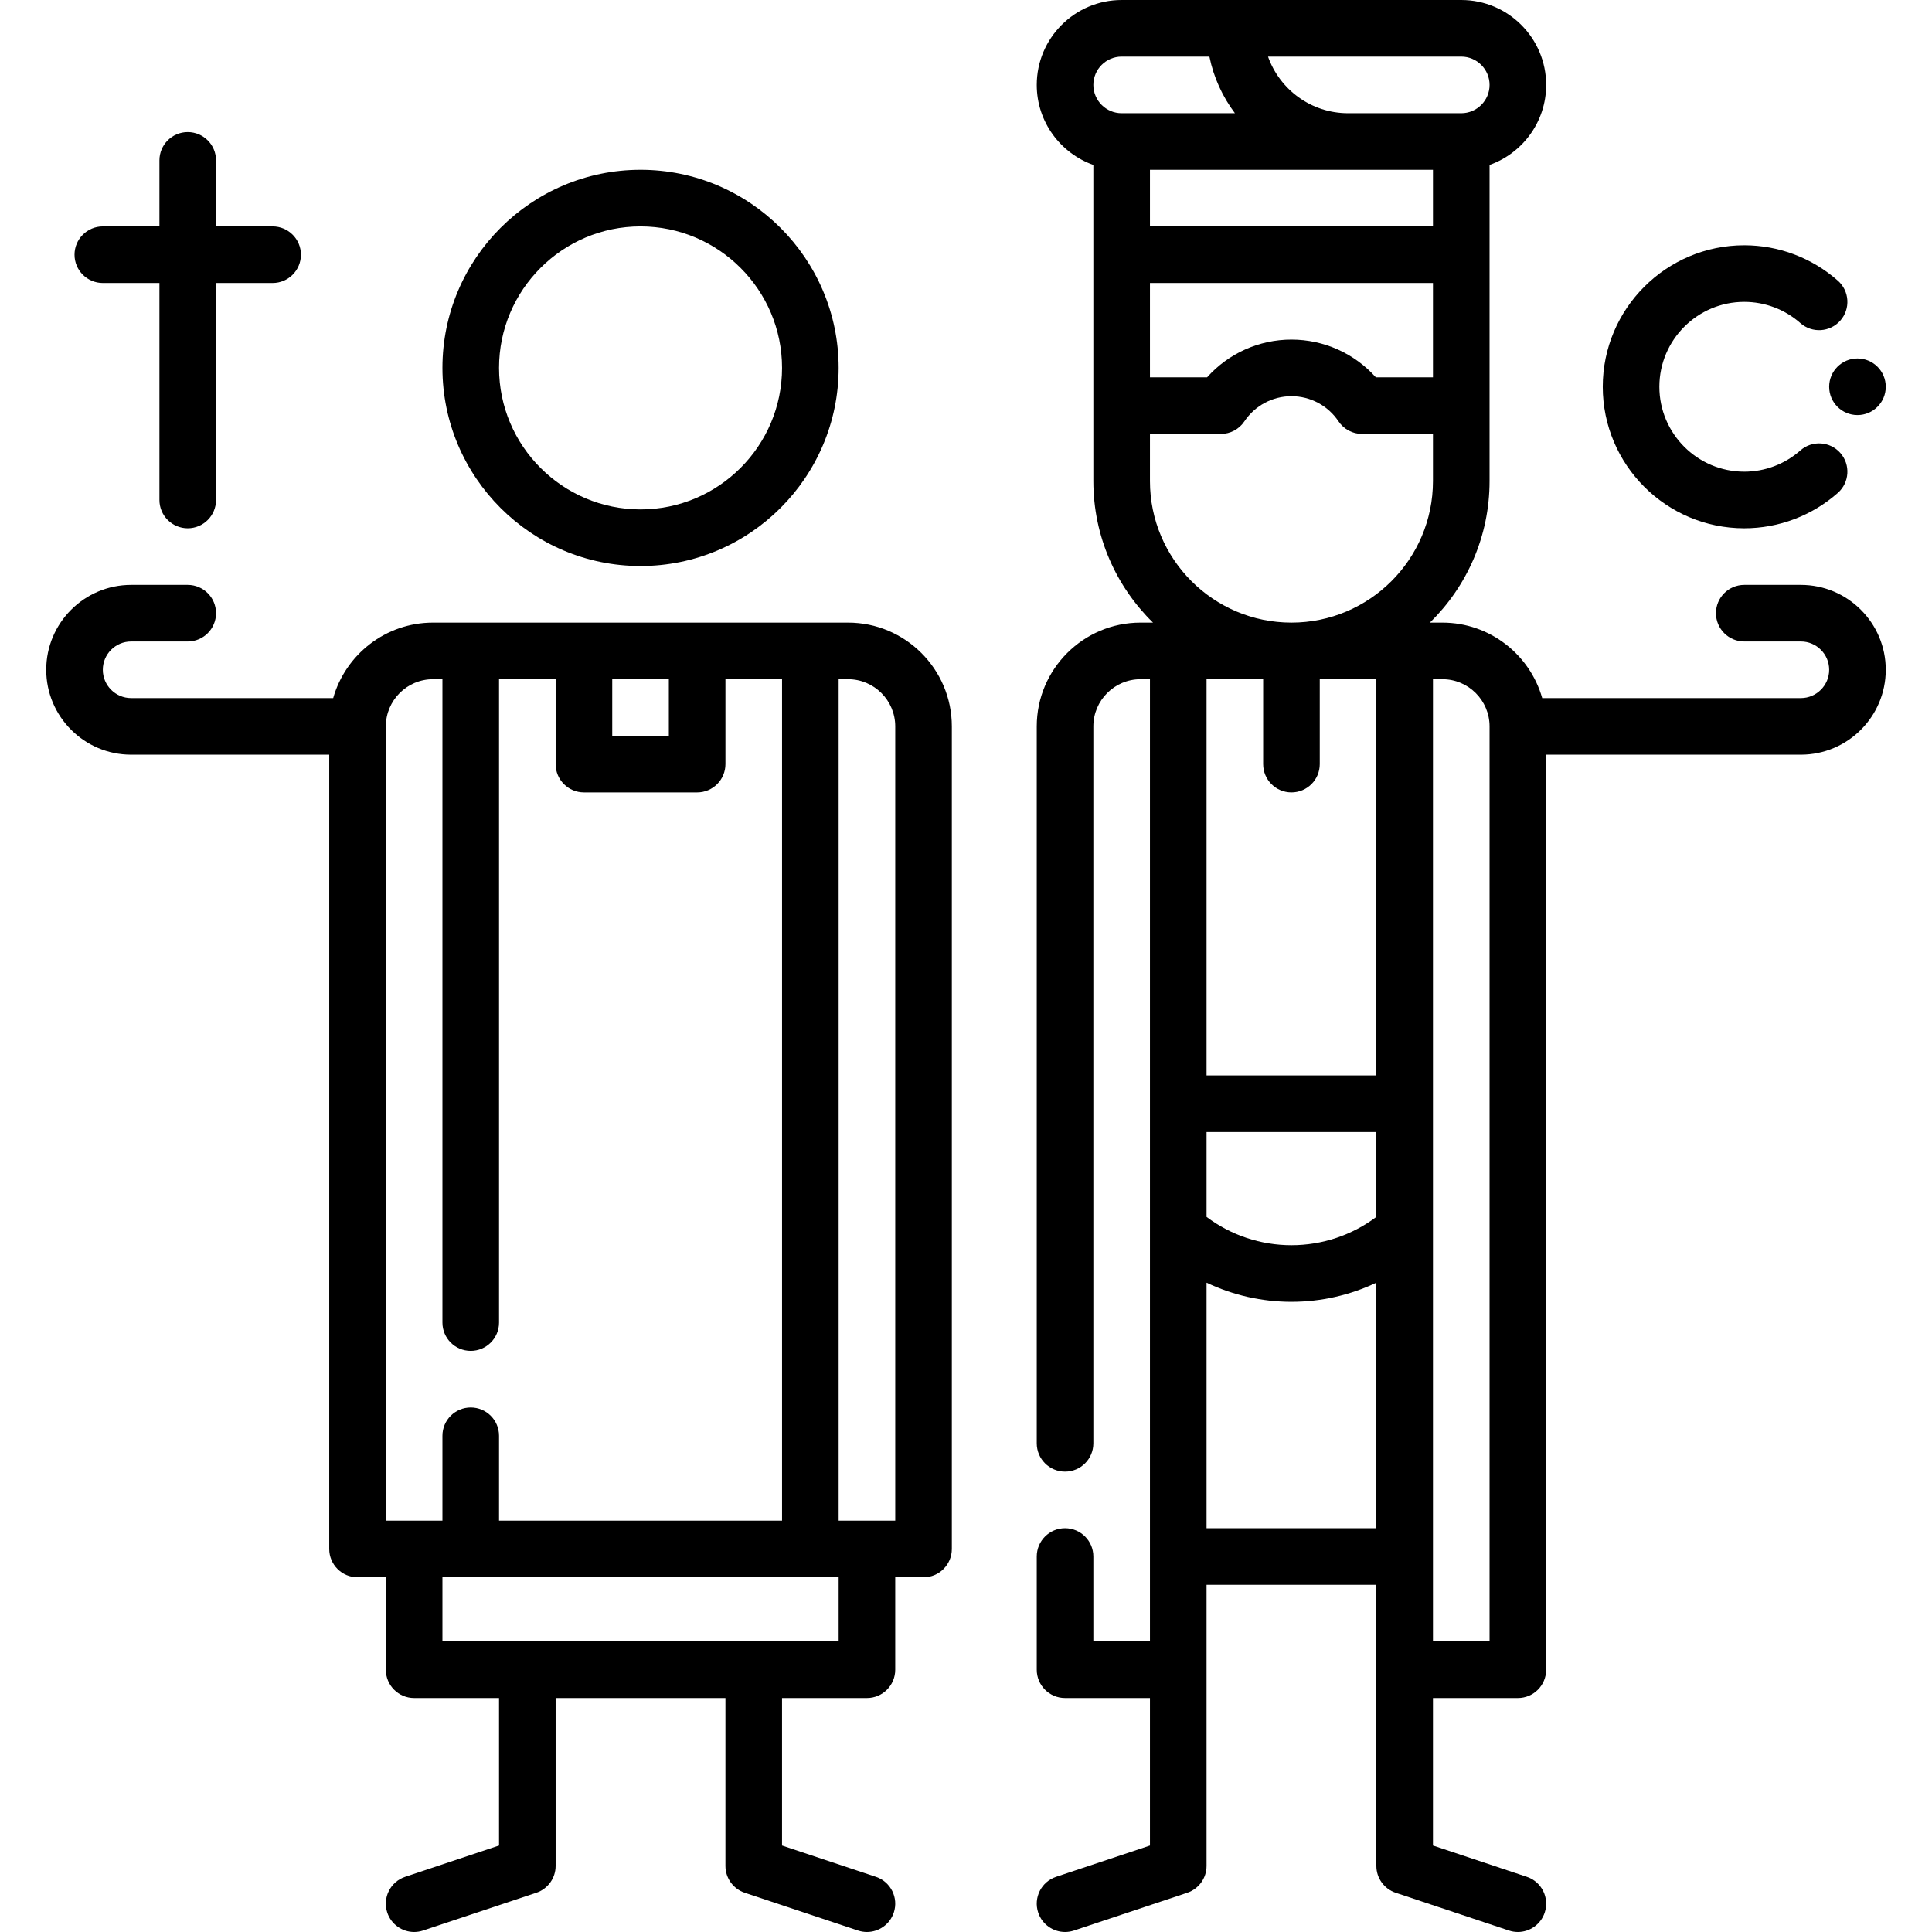
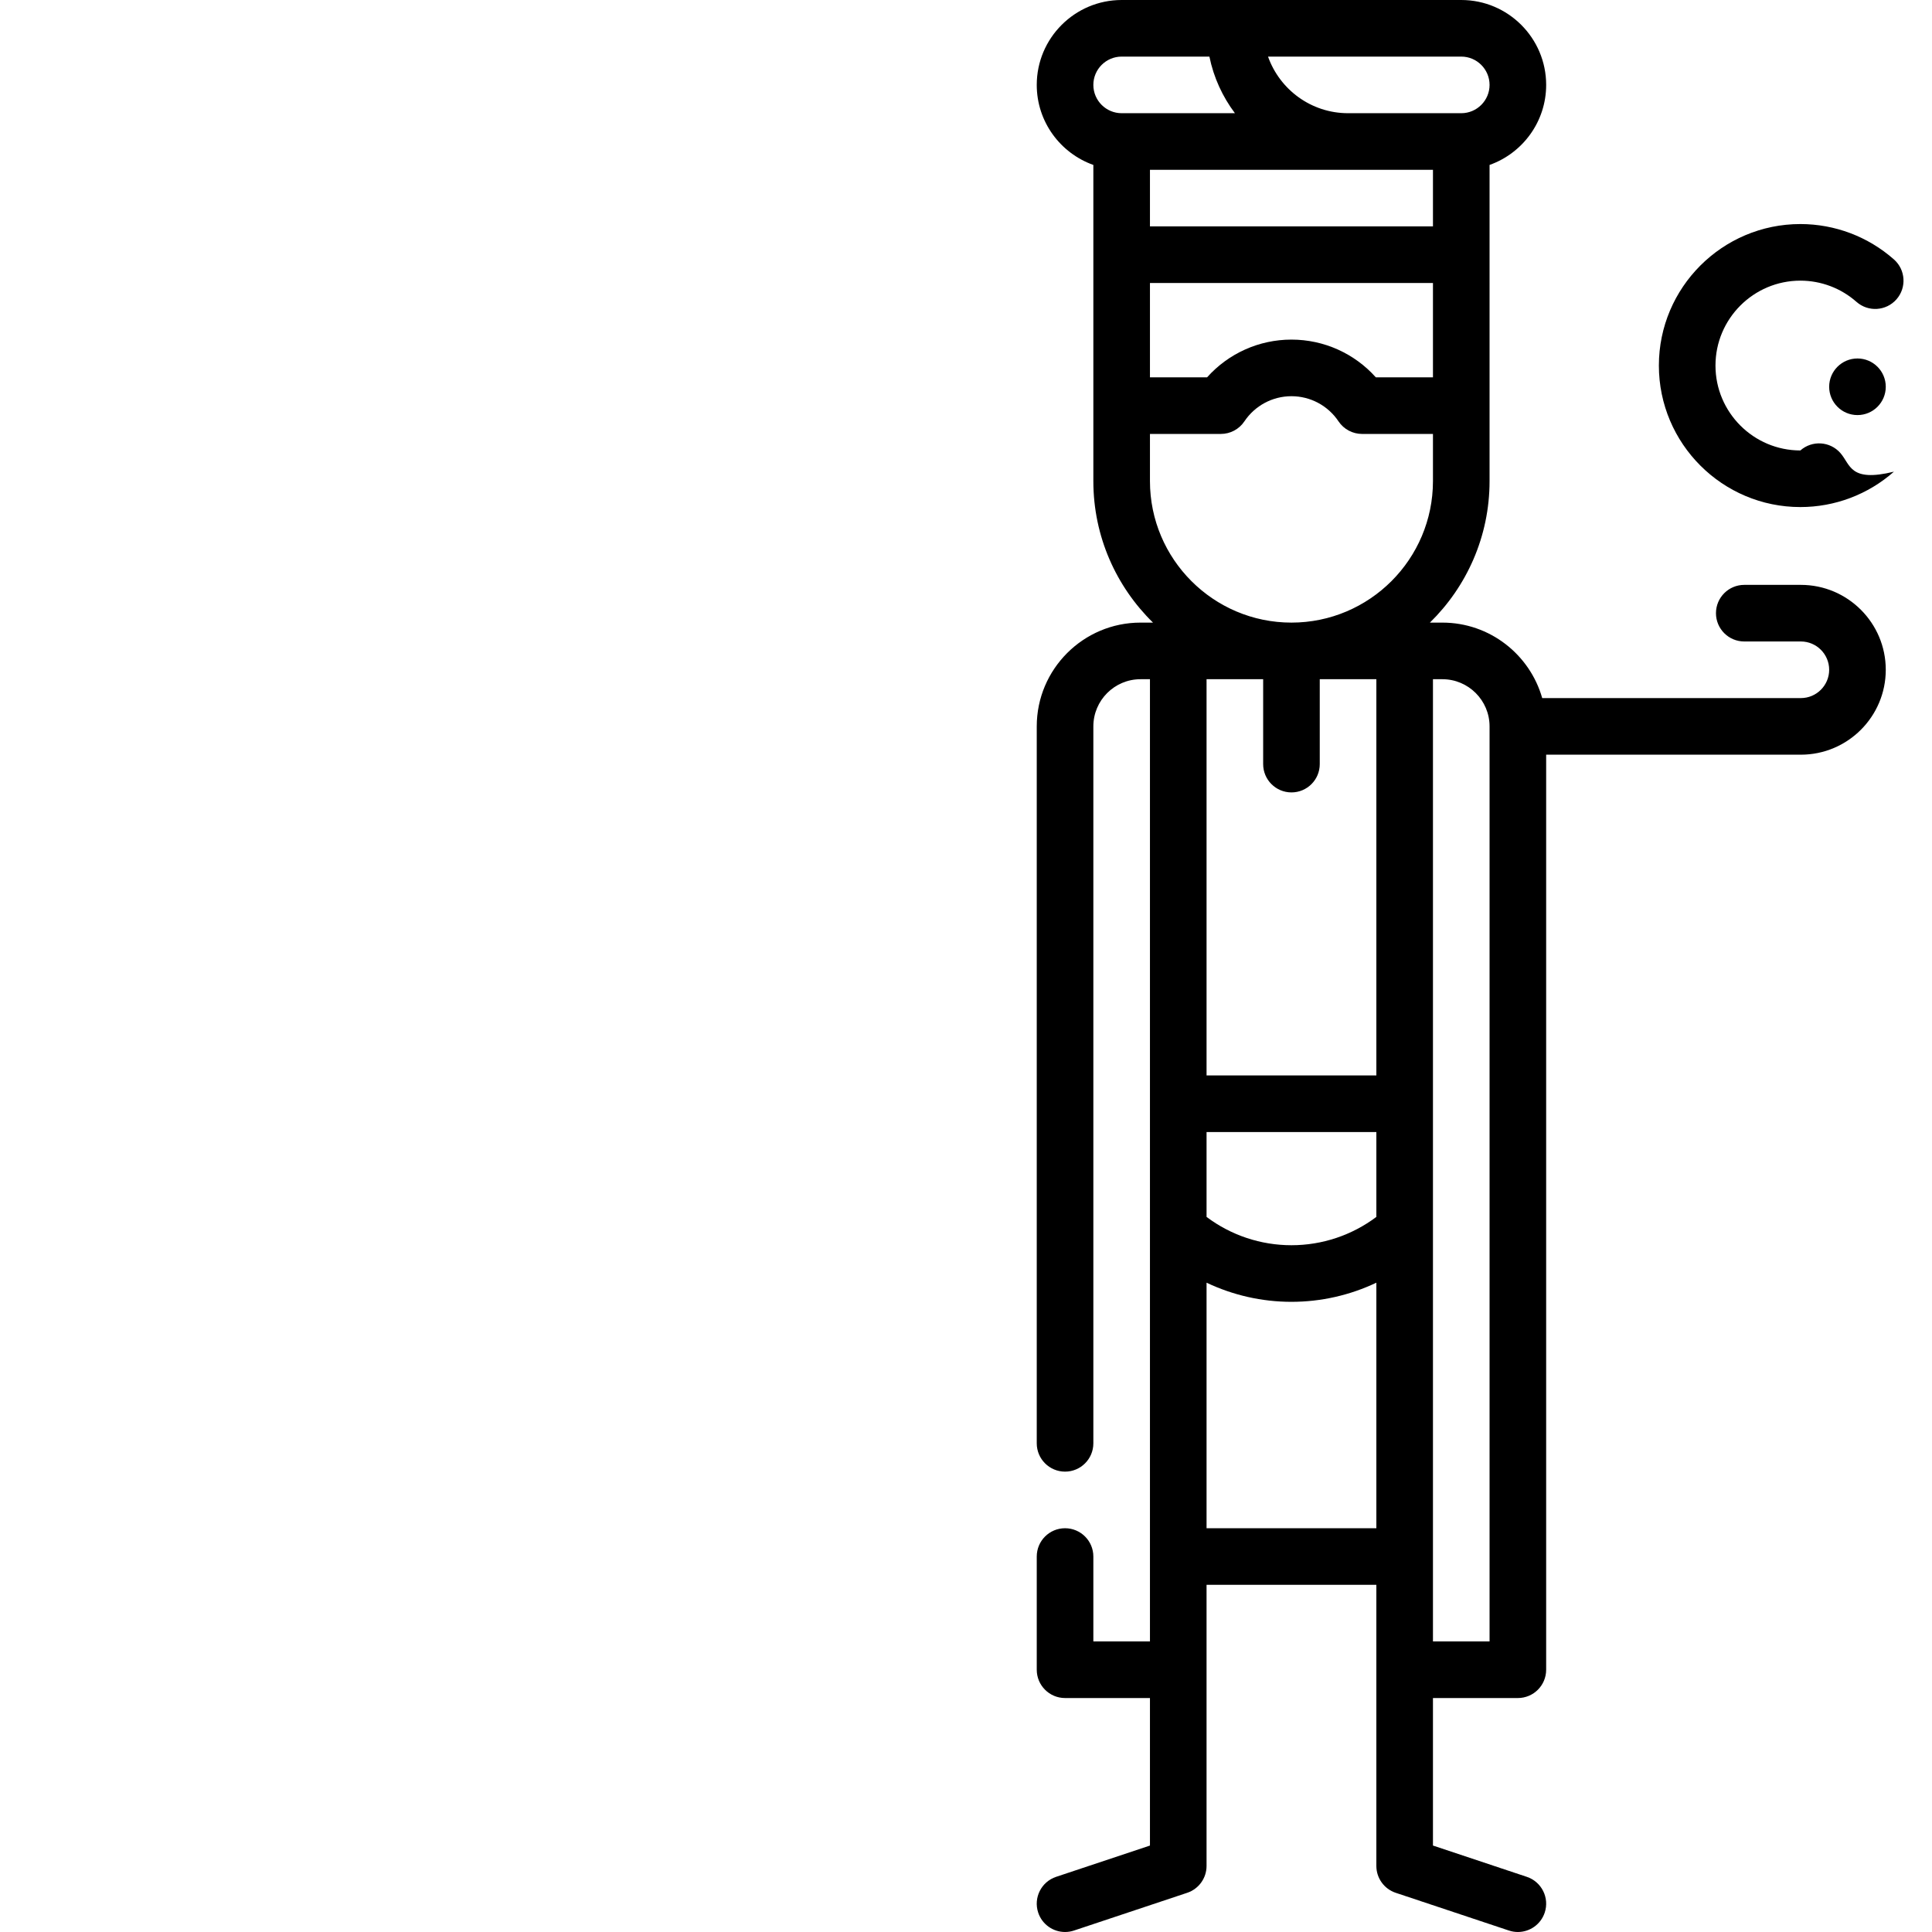
<svg xmlns="http://www.w3.org/2000/svg" version="1.1" id="Capa_1" x="0px" y="0px" viewBox="0 0 512.001 512.001" style="enable-background:new 0 0 512.001 512.001;" xml:space="preserve">
  <g>
    <g>
      <path d="M477.25,154.999h-15c-4.143,0-7.5,3.358-7.5,7.5c0,4.142,3.357,7.5,7.5,7.5h15c4.136,0,7.5,3.364,7.5,7.5 c0,4.136-3.364,7.5-7.5,7.5h-68.548c-3.274-11.528-13.889-20-26.452-20h-3.309c9.745-9.537,15.809-22.821,15.809-37.501V43.71 c8.729-3.096,15-11.432,15-21.21c0-12.407-10.094-22.5-22.5-22.5h-90c-12.406,0-22.5,10.093-22.5,22.5 c0,9.777,6.271,18.114,15,21.21v83.788c0,14.68,6.063,27.964,15.808,37.5h-3.308c-15.163,0-27.5,12.337-27.5,27.5v190 c0,4.142,3.357,7.5,7.5,7.5s7.5-3.358,7.5-7.5v-190c0-6.893,5.607-12.5,12.5-12.5h2.5v145.72c-0.002,0.041,0.001,0.083,0,0.124 v109.156h-15v-22.5c0-4.142-3.357-7.5-7.5-7.5s-7.5,3.358-7.5,7.5v30c0,4.142,3.357,7.5,7.5,7.5h22.5v39.094l-24.872,8.291 c-3.93,1.31-6.053,5.557-4.743,9.487c1.048,3.143,3.974,5.13,7.114,5.13c0.786,0,1.586-0.125,2.373-0.387l30-10 c3.062-1.021,5.128-3.887,5.128-7.115v-74.5h45v74.5c0,3.228,2.065,6.094,5.128,7.115l30,10c0.787,0.262,1.587,0.387,2.373,0.387 c3.141,0,6.066-1.988,7.114-5.13c1.31-3.93-0.813-8.177-4.743-9.487l-24.872-8.291v-39.094h22.5c4.143,0,7.5-3.358,7.5-7.5v-242.5 h67.5c12.406,0,22.5-10.093,22.5-22.5S489.656,154.999,477.25,154.999z M379.75,99.998h-15.14c-5.652-6.325-13.746-10-22.36-10 c-8.615,0-16.709,3.675-22.361,10H304.75v-25h75V99.998z M379.75,59.998h-75V45h75V59.998z M387.25,15c4.136,0,7.5,3.364,7.5,7.5 s-3.364,7.5-7.5,7.5h-30c-9.777,0-18.114-6.271-21.21-15H387.25z M289.75,22.5c0-4.136,3.364-7.5,7.5-7.5h23.255 c1.129,5.539,3.483,10.637,6.766,15h-30.02C293.115,30,289.75,26.636,289.75,22.5z M364.75,404.998h-45v-65.071 c6.972,3.308,14.64,5.071,22.5,5.071s15.528-1.762,22.5-5.071V404.998z M364.75,322.495c-6.467,4.856-14.34,7.503-22.5,7.503 c-8.16,0-16.034-2.646-22.5-7.502v-22.498h45V322.495z M364.75,284.998h-45v-105h15v22.499c0,4.142,3.357,7.5,7.5,7.5 s7.5-3.358,7.5-7.5v-22.499h15V284.998z M342.25,164.998c-20.678,0-37.5-16.822-37.5-37.5v-12.5h18.791 c2.503,0,4.84-1.248,6.232-3.328c2.797-4.178,7.461-6.672,12.477-6.672c5.015,0,9.679,2.494,12.476,6.672 c1.393,2.08,3.729,3.328,6.232,3.328h18.792v12.5C379.75,148.175,362.929,164.998,342.25,164.998z M394.75,434.998h-15v-255h2.5 c6.893,0,12.5,5.607,12.5,12.5V434.998z" />
    </g>
  </g>
  <g>
    <g>
-       <path d="M224.75,164.999h-110c-12.563,0-23.178,8.472-26.452,20H34.75c-4.136,0-7.5-3.364-7.5-7.5c0-4.136,3.364-7.5,7.5-7.5h15 c4.142,0,7.5-3.358,7.5-7.5c0-4.142-3.358-7.5-7.5-7.5h-15c-12.407,0-22.5,10.093-22.5,22.5c0,12.407,10.093,22.5,22.5,22.5h52.5 v210.5c0,4.142,3.358,7.5,7.5,7.5h7.5v24.5c0,4.142,3.358,7.5,7.5,7.5h22.5v39.094l-24.872,8.291 c-3.93,1.31-6.053,5.557-4.744,9.487c1.048,3.143,3.974,5.13,7.114,5.13c0.786,0,1.586-0.125,2.373-0.387l30-10 c3.062-1.021,5.128-3.887,5.128-7.115v-44.5h45v44.5c0,3.228,2.066,6.094,5.128,7.115l30,10c0.787,0.262,1.586,0.387,2.373,0.387 c3.14,0,6.066-1.988,7.114-5.13c1.31-3.93-0.814-8.177-4.744-9.487l-24.872-8.291v-39.094h22.5c4.142,0,7.5-3.358,7.5-7.5v-24.5 h7.5c4.142,0,7.5-3.358,7.5-7.5v-218C252.25,177.335,239.914,164.999,224.75,164.999z M162.25,179.999h15v15h-15V179.999z M102.25,402.998v-210.5c0-6.893,5.607-12.5,12.5-12.5h2.5v170.5c0,4.142,3.358,7.5,7.5,7.5c4.142,0,7.5-3.358,7.5-7.5v-170.5h15 v22.5c0,4.142,3.358,7.5,7.5,7.5h30c4.142,0,7.5-3.358,7.5-7.5v-22.5h15v223h-75v-22.5c0-4.142-3.358-7.5-7.5-7.5 c-4.142,0-7.5,3.358-7.5,7.5v22.5H102.25z M222.25,434.998h-105v-17h105V434.998z M237.25,402.998h-15v-223h2.5 c6.893,0,12.5,5.607,12.5,12.5V402.998z" />
-     </g>
+       </g>
  </g>
  <g>
    <g>
-       <path d="M169.75,44.999c-28.949,0-52.5,23.551-52.5,52.5c0,28.949,23.551,52.5,52.5,52.5c28.949,0,52.5-23.551,52.5-52.5 C222.25,68.55,198.7,44.999,169.75,44.999z M169.75,134.999c-20.678,0-37.5-16.822-37.5-37.5c0-20.678,16.822-37.5,37.5-37.5 s37.5,16.822,37.5,37.5C207.25,118.177,190.428,134.999,169.75,134.999z" />
-     </g>
+       </g>
  </g>
  <g>
    <g>
-       <path d="M72.25,59.999h-15v-17.5c0-4.142-3.358-7.5-7.5-7.5c-4.142,0-7.5,3.358-7.5,7.5v17.5h-15c-4.142,0-7.5,3.358-7.5,7.5 c0,4.142,3.358,7.5,7.5,7.5h15v57.5c0,4.142,3.358,7.5,7.5,7.5c4.142,0,7.5-3.358,7.5-7.5v-57.5h15c4.142,0,7.5-3.358,7.5-7.5 C79.75,63.357,76.393,59.999,72.25,59.999z" />
-     </g>
+       </g>
  </g>
  <g>
    <g>
      <circle cx="492.25" cy="102.5" r="7.5" />
    </g>
  </g>
  <g>
    <g>
-       <path d="M487.706,120.037c-2.74-3.105-7.479-3.402-10.586-0.662c-4.11,3.626-9.392,5.624-14.87,5.624 c-12.406,0-22.5-10.093-22.5-22.5c0-12.407,10.094-22.5,22.5-22.5c5.479,0,10.76,1.998,14.87,5.624 c3.106,2.741,7.846,2.444,10.586-0.662c2.74-3.106,2.444-7.846-0.662-10.586c-6.854-6.046-15.658-9.376-24.794-9.376 c-20.678,0-37.5,16.822-37.5,37.5c0,20.678,16.822,37.5,37.5,37.5c9.136,0,17.94-3.33,24.794-9.376 C490.151,127.883,490.447,123.143,487.706,120.037z" />
+       <path d="M487.706,120.037c-2.74-3.105-7.479-3.402-10.586-0.662c-12.406,0-22.5-10.093-22.5-22.5c0-12.407,10.094-22.5,22.5-22.5c5.479,0,10.76,1.998,14.87,5.624 c3.106,2.741,7.846,2.444,10.586-0.662c2.74-3.106,2.444-7.846-0.662-10.586c-6.854-6.046-15.658-9.376-24.794-9.376 c-20.678,0-37.5,16.822-37.5,37.5c0,20.678,16.822,37.5,37.5,37.5c9.136,0,17.94-3.33,24.794-9.376 C490.151,127.883,490.447,123.143,487.706,120.037z" />
    </g>
  </g>
</svg>